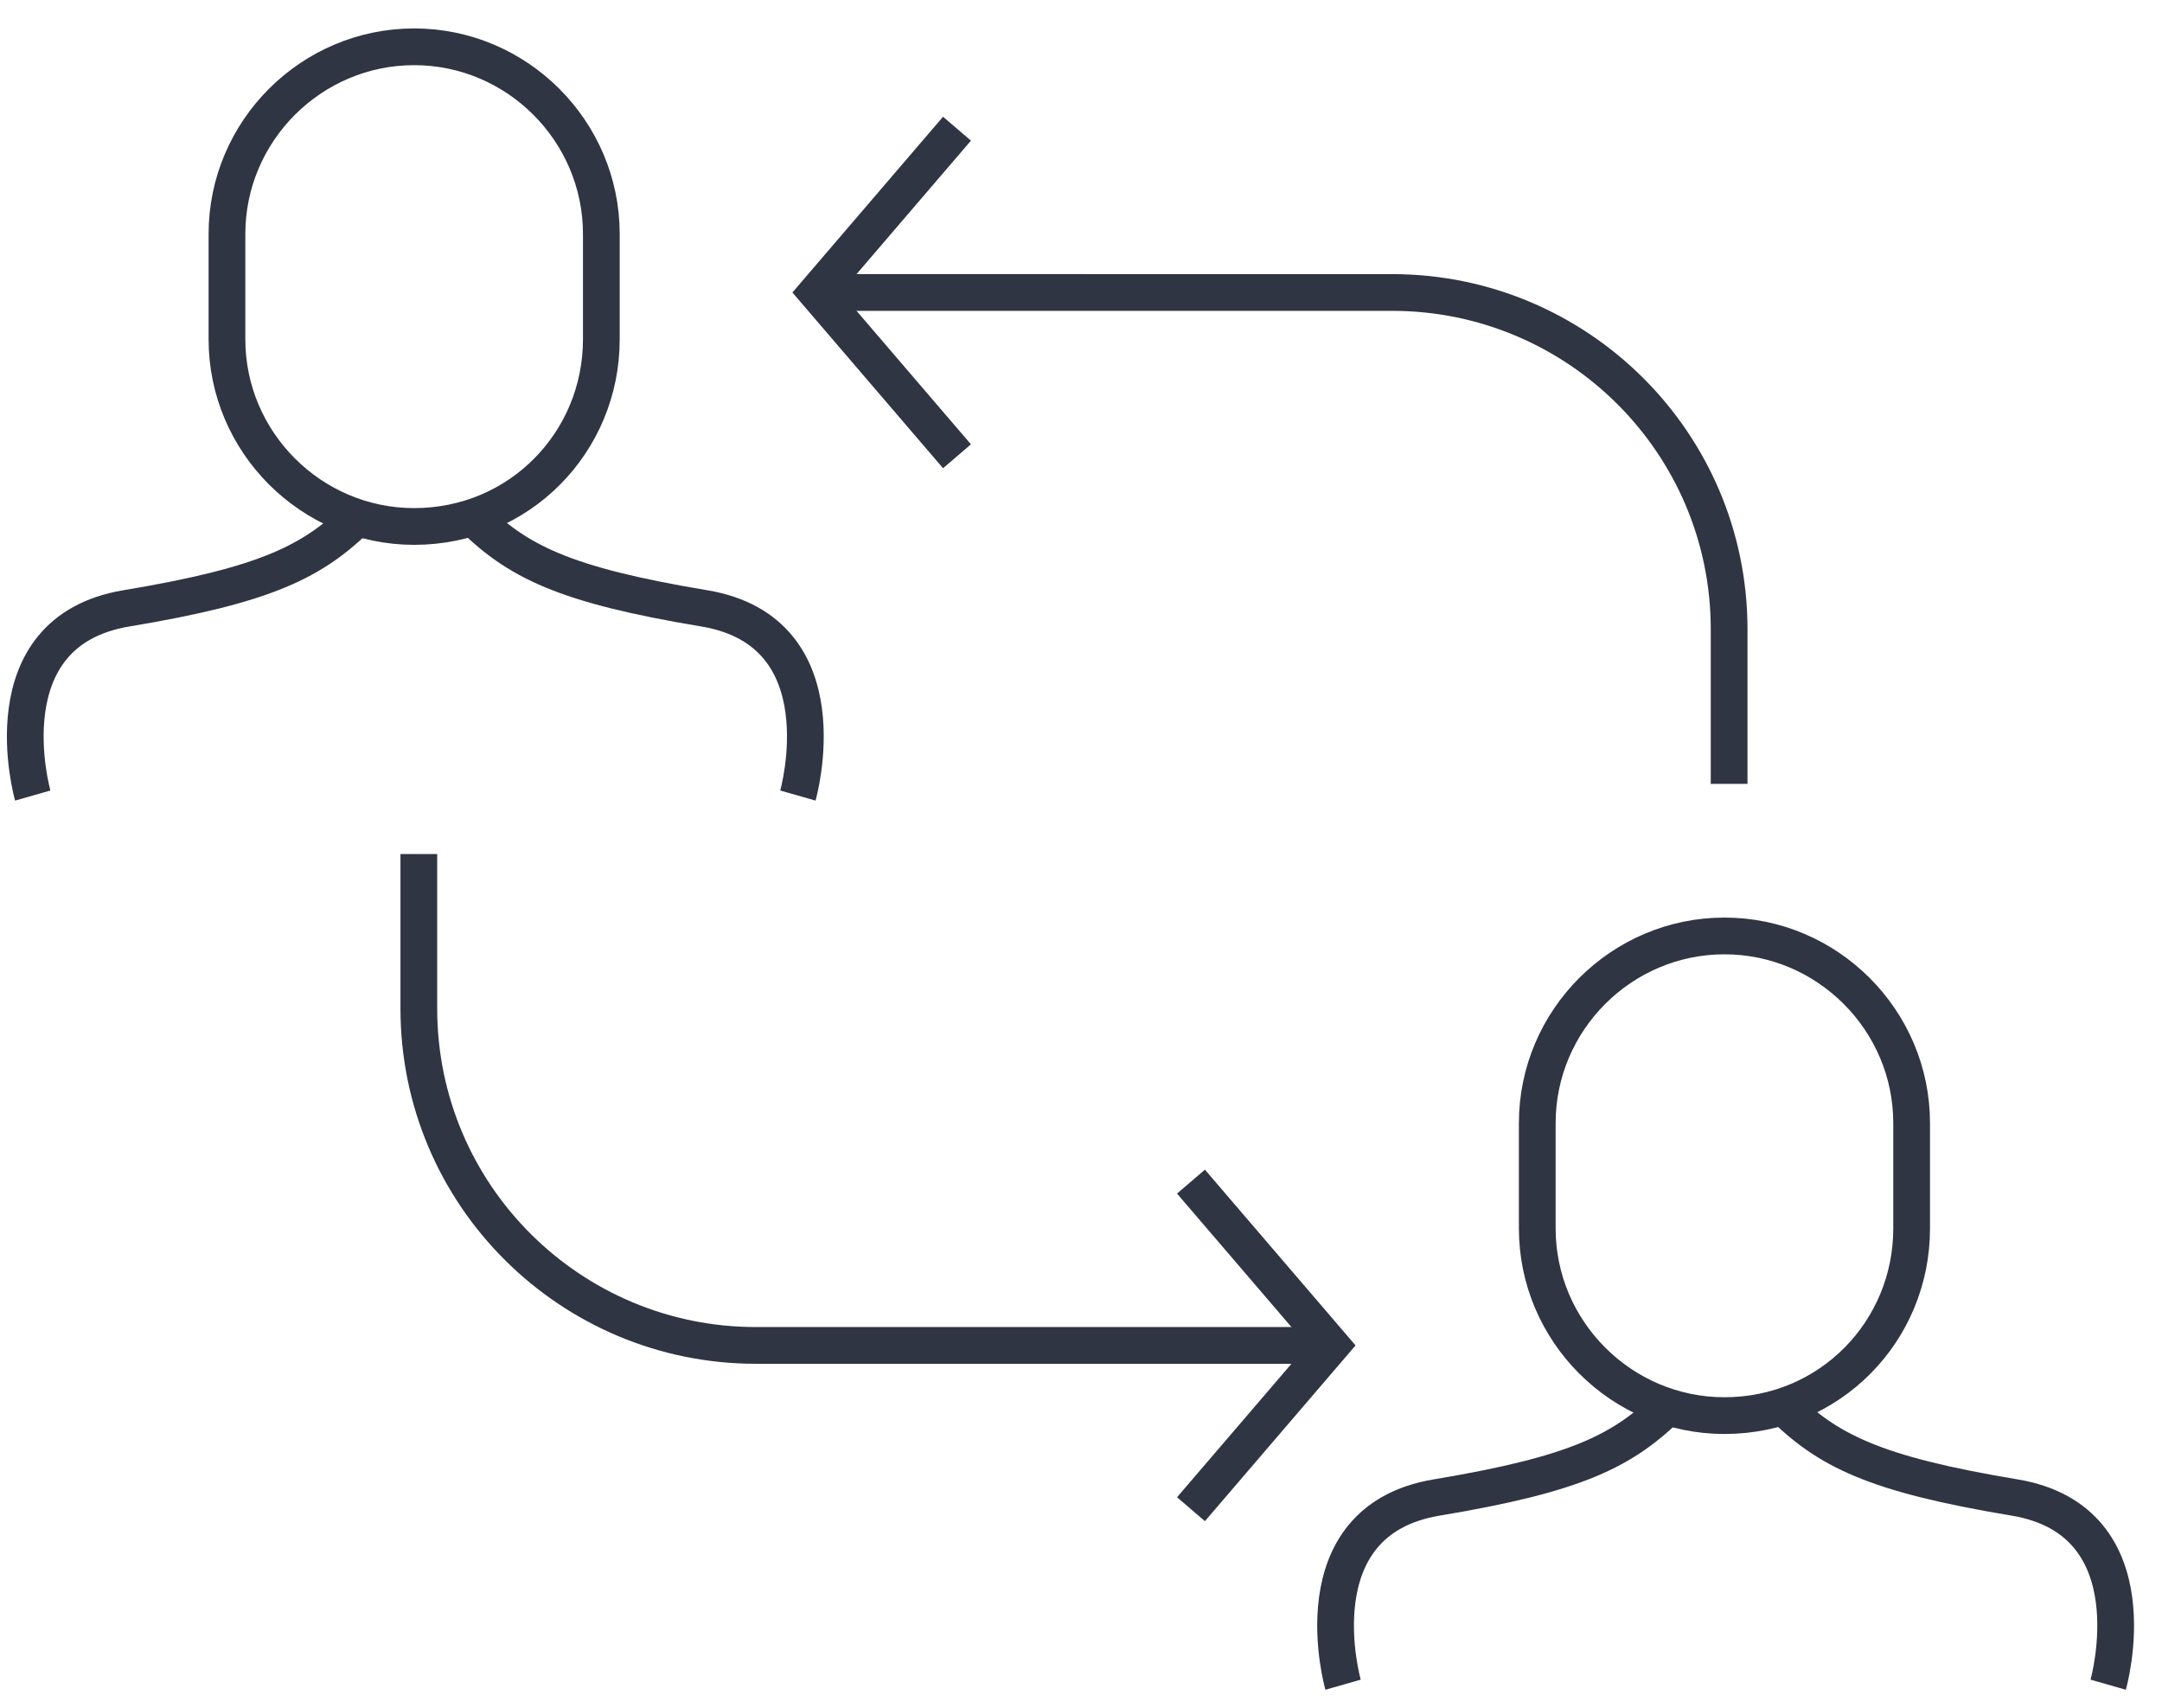
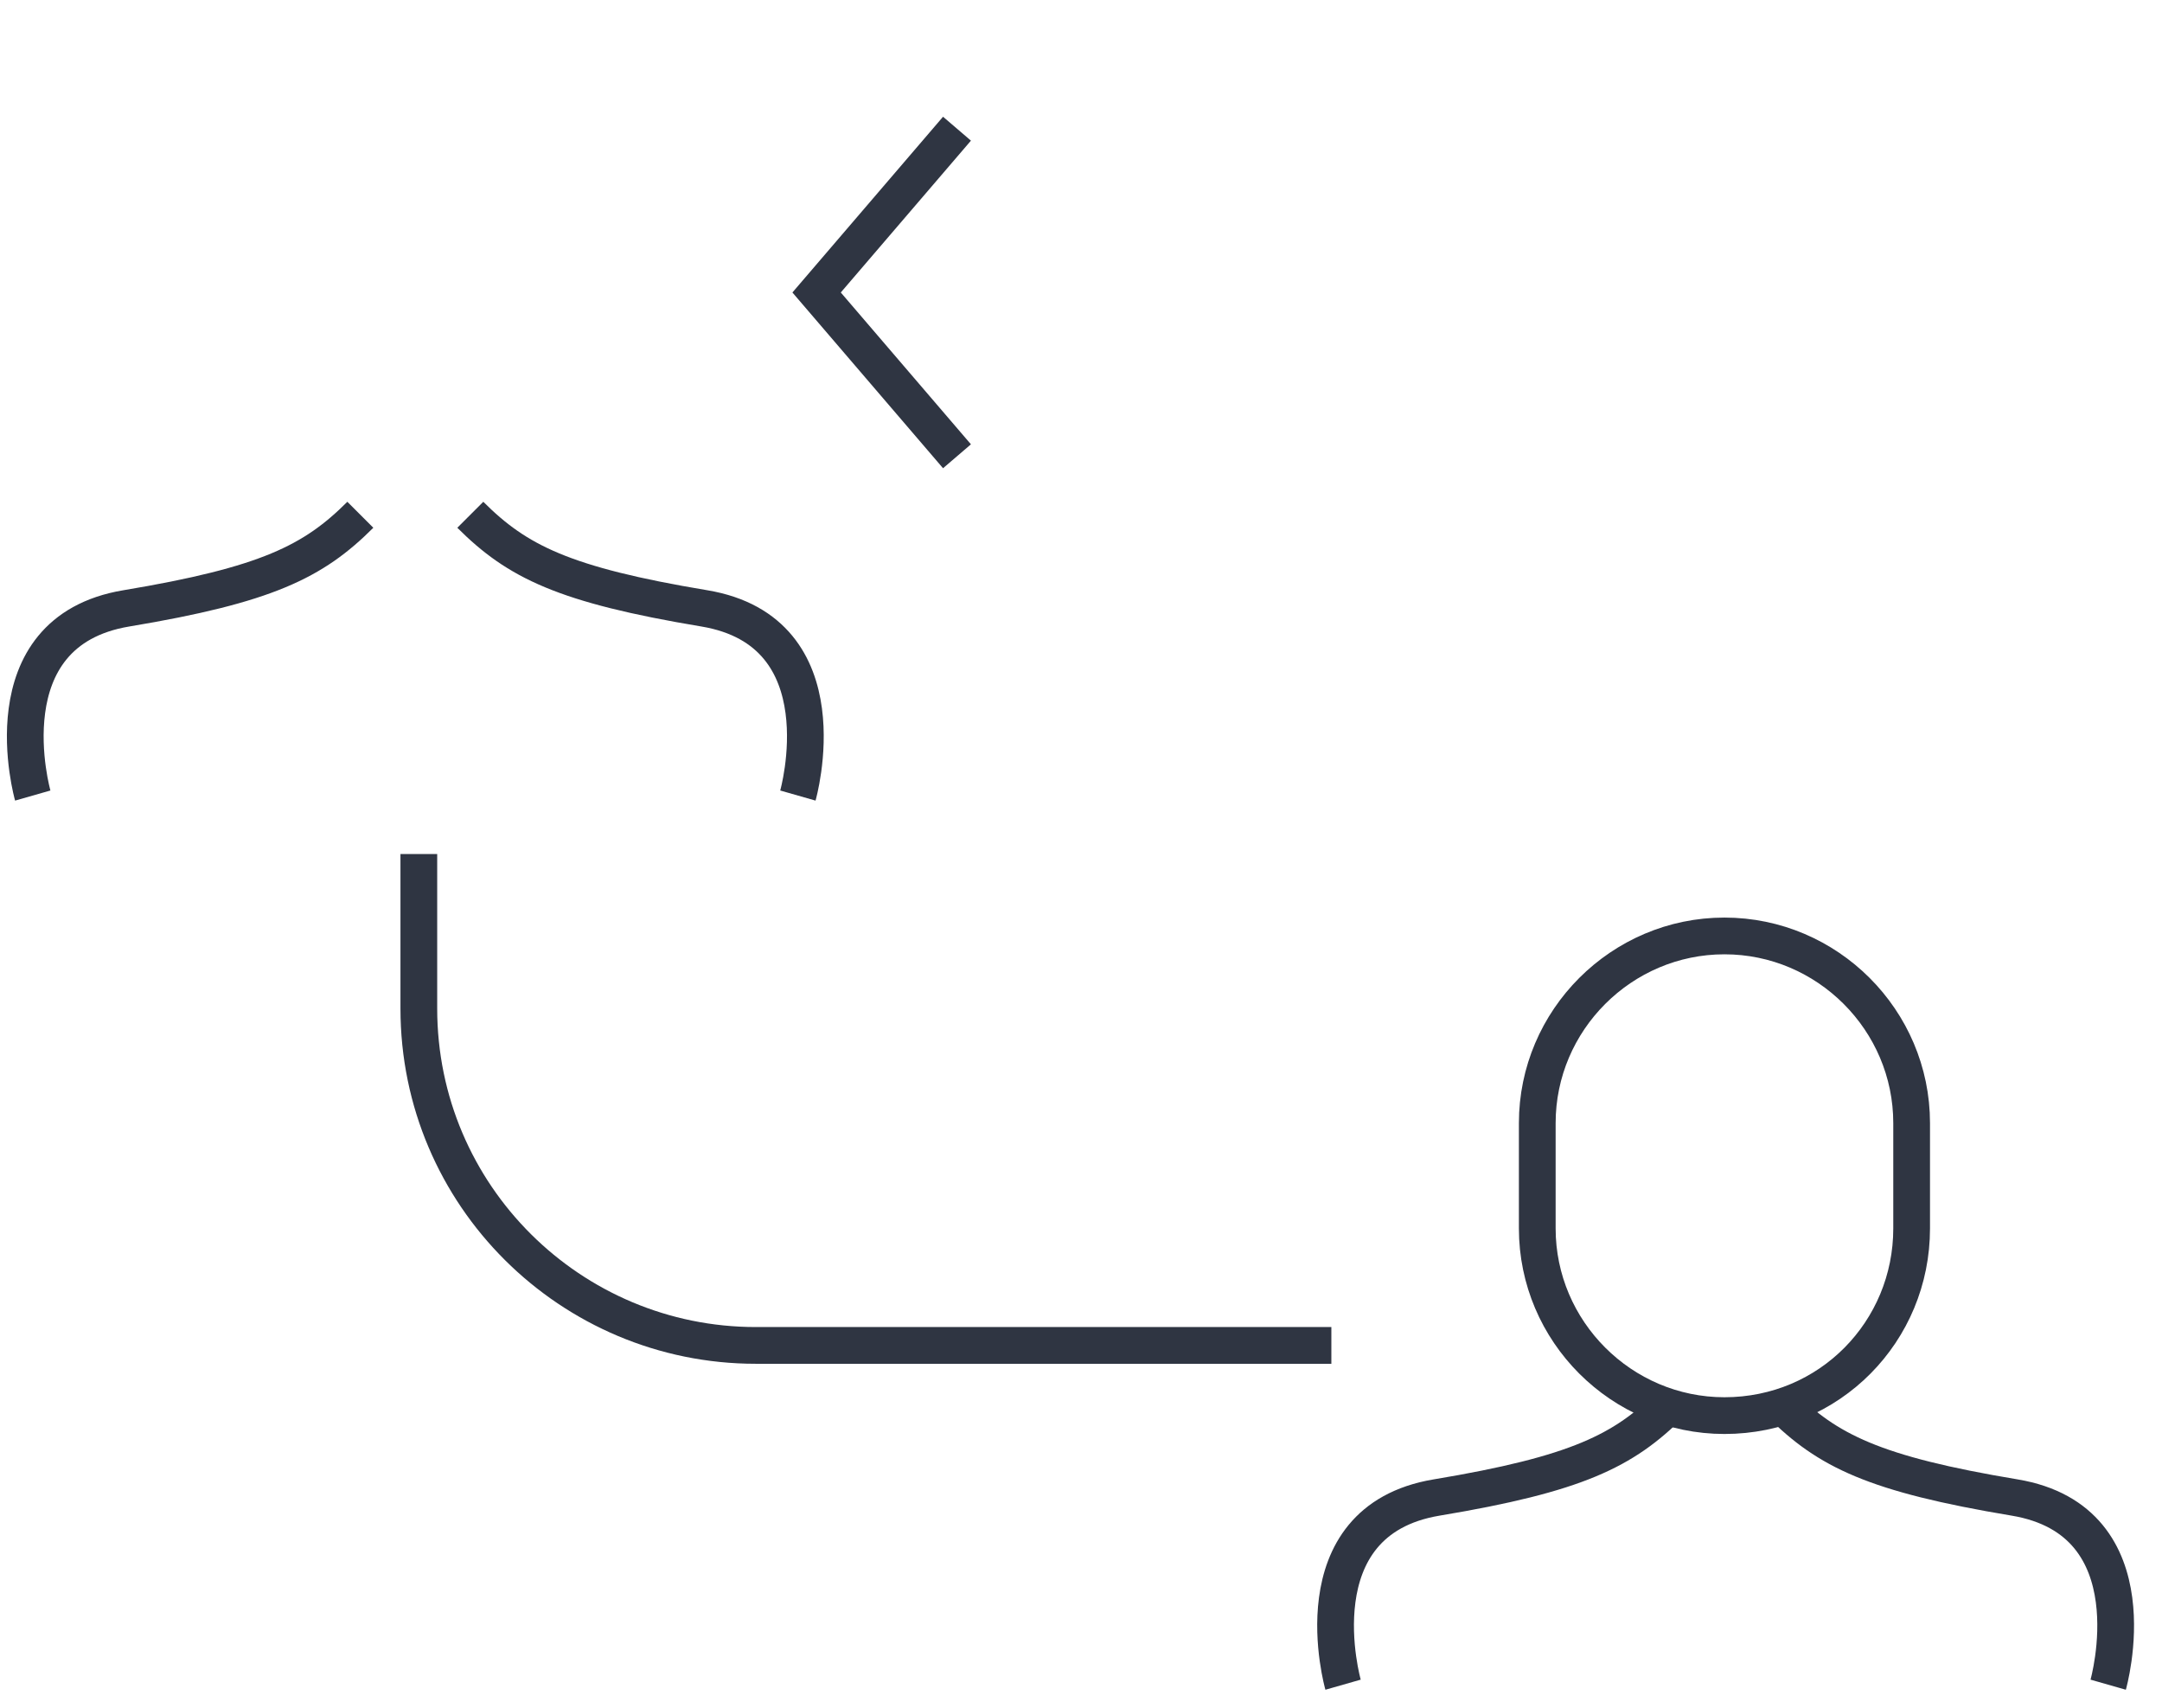
<svg xmlns="http://www.w3.org/2000/svg" version="1.1" id="Layer_1" x="0" y="0" viewBox="0 0 92.4 73" xml:space="preserve">
  <style type="text/css">.st0{fill:none;stroke:#2f3542;stroke-width:1.57;stroke-miterlimit:10}</style>
-   <path class="st0" d="M17.7 22.5c-4.4 0-8-3.6-8-8V10c0-4.4 3.6-8 8-8s8 3.6 8 8v4.5c0 4.4-3.5 8-8 8z" />
  <path class="st0" d="M1.4 34s-2-7 4-8 8-2 10-4m18.7 12s2-7-4-8-8-2-10-4m53.6 38.5c-4.4 0-8-3.6-8-8V48c0-4.4 3.6-8 8-8s8 3.6 8 8v4.5c0 4.4-3.5 8-8 8z" />
  <path class="st0" d="M57.4 72s-2-7 4-8 8-2 10-4m18.7 12s2-7-4-8-8-2-10-4M40.9 5.5l-6 7 6 7" />
-   <path class="st0" d="M73.9 33.5v-6.6c0-8-6.5-14.4-14.4-14.4H34.9m16 52l6-7-6-7" />
  <path class="st0" d="M17.9 36.5v6.6c0 8 6.5 14.4 14.4 14.4h24.6" />
</svg>